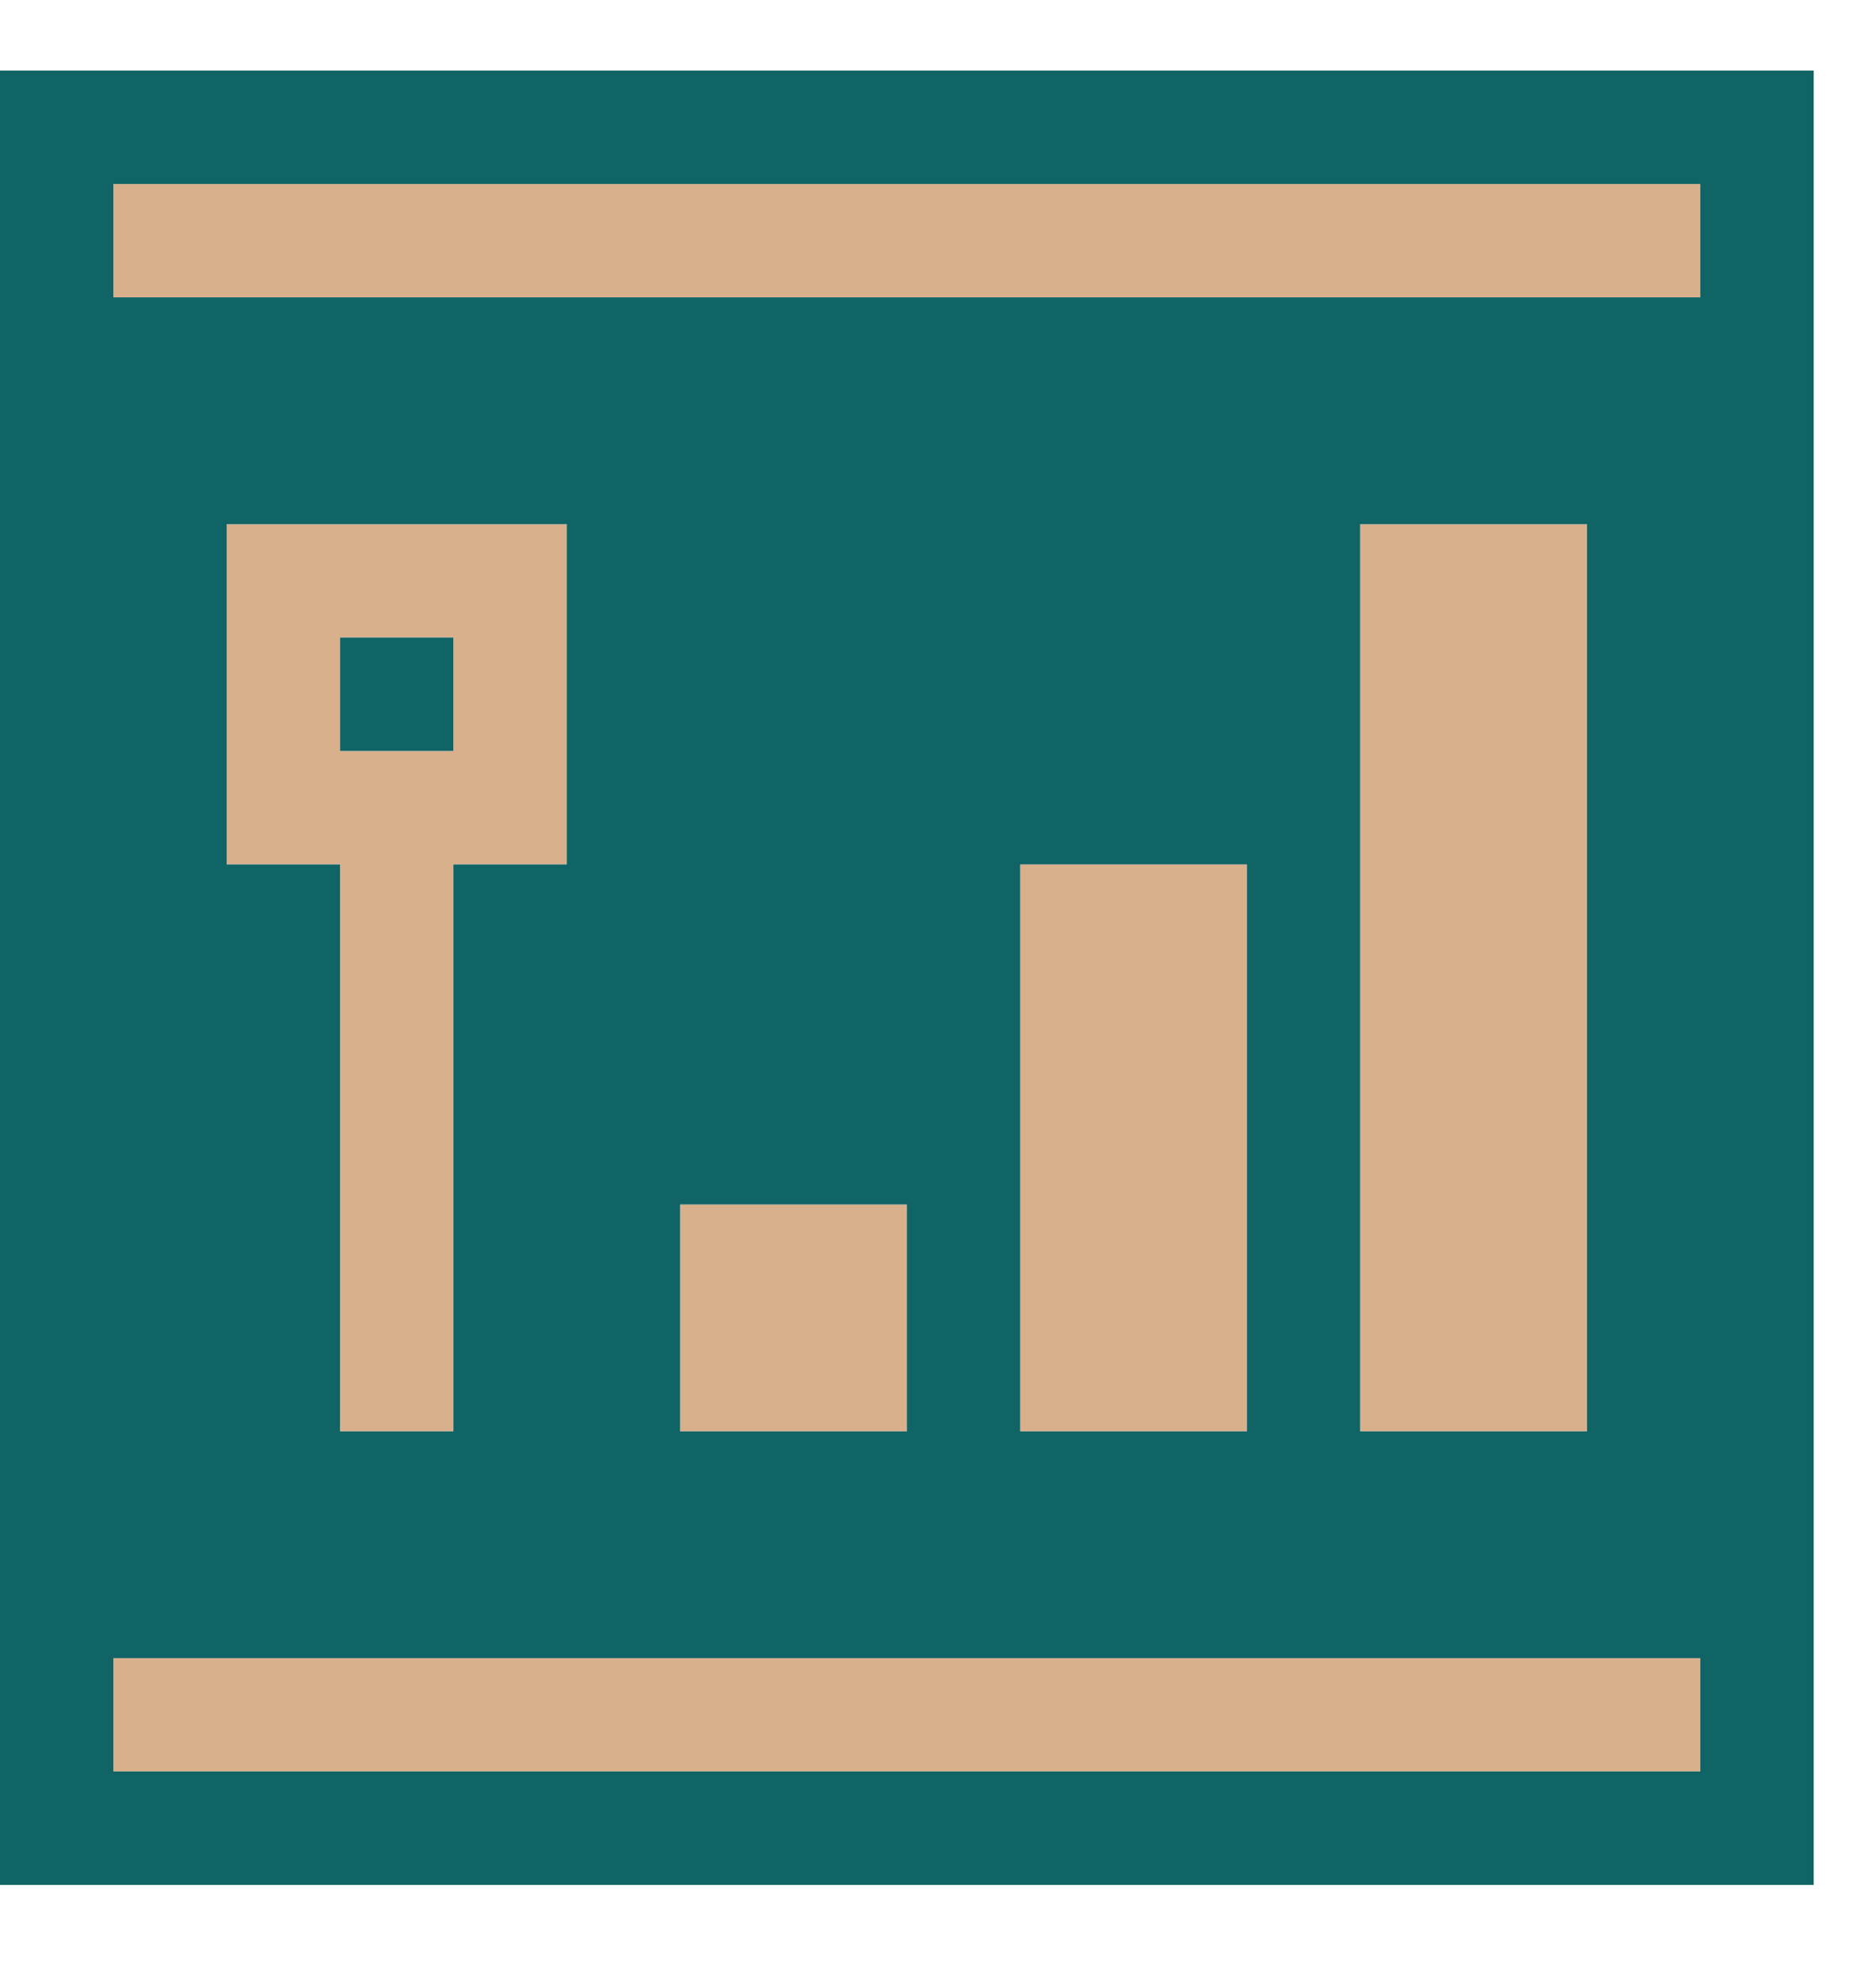
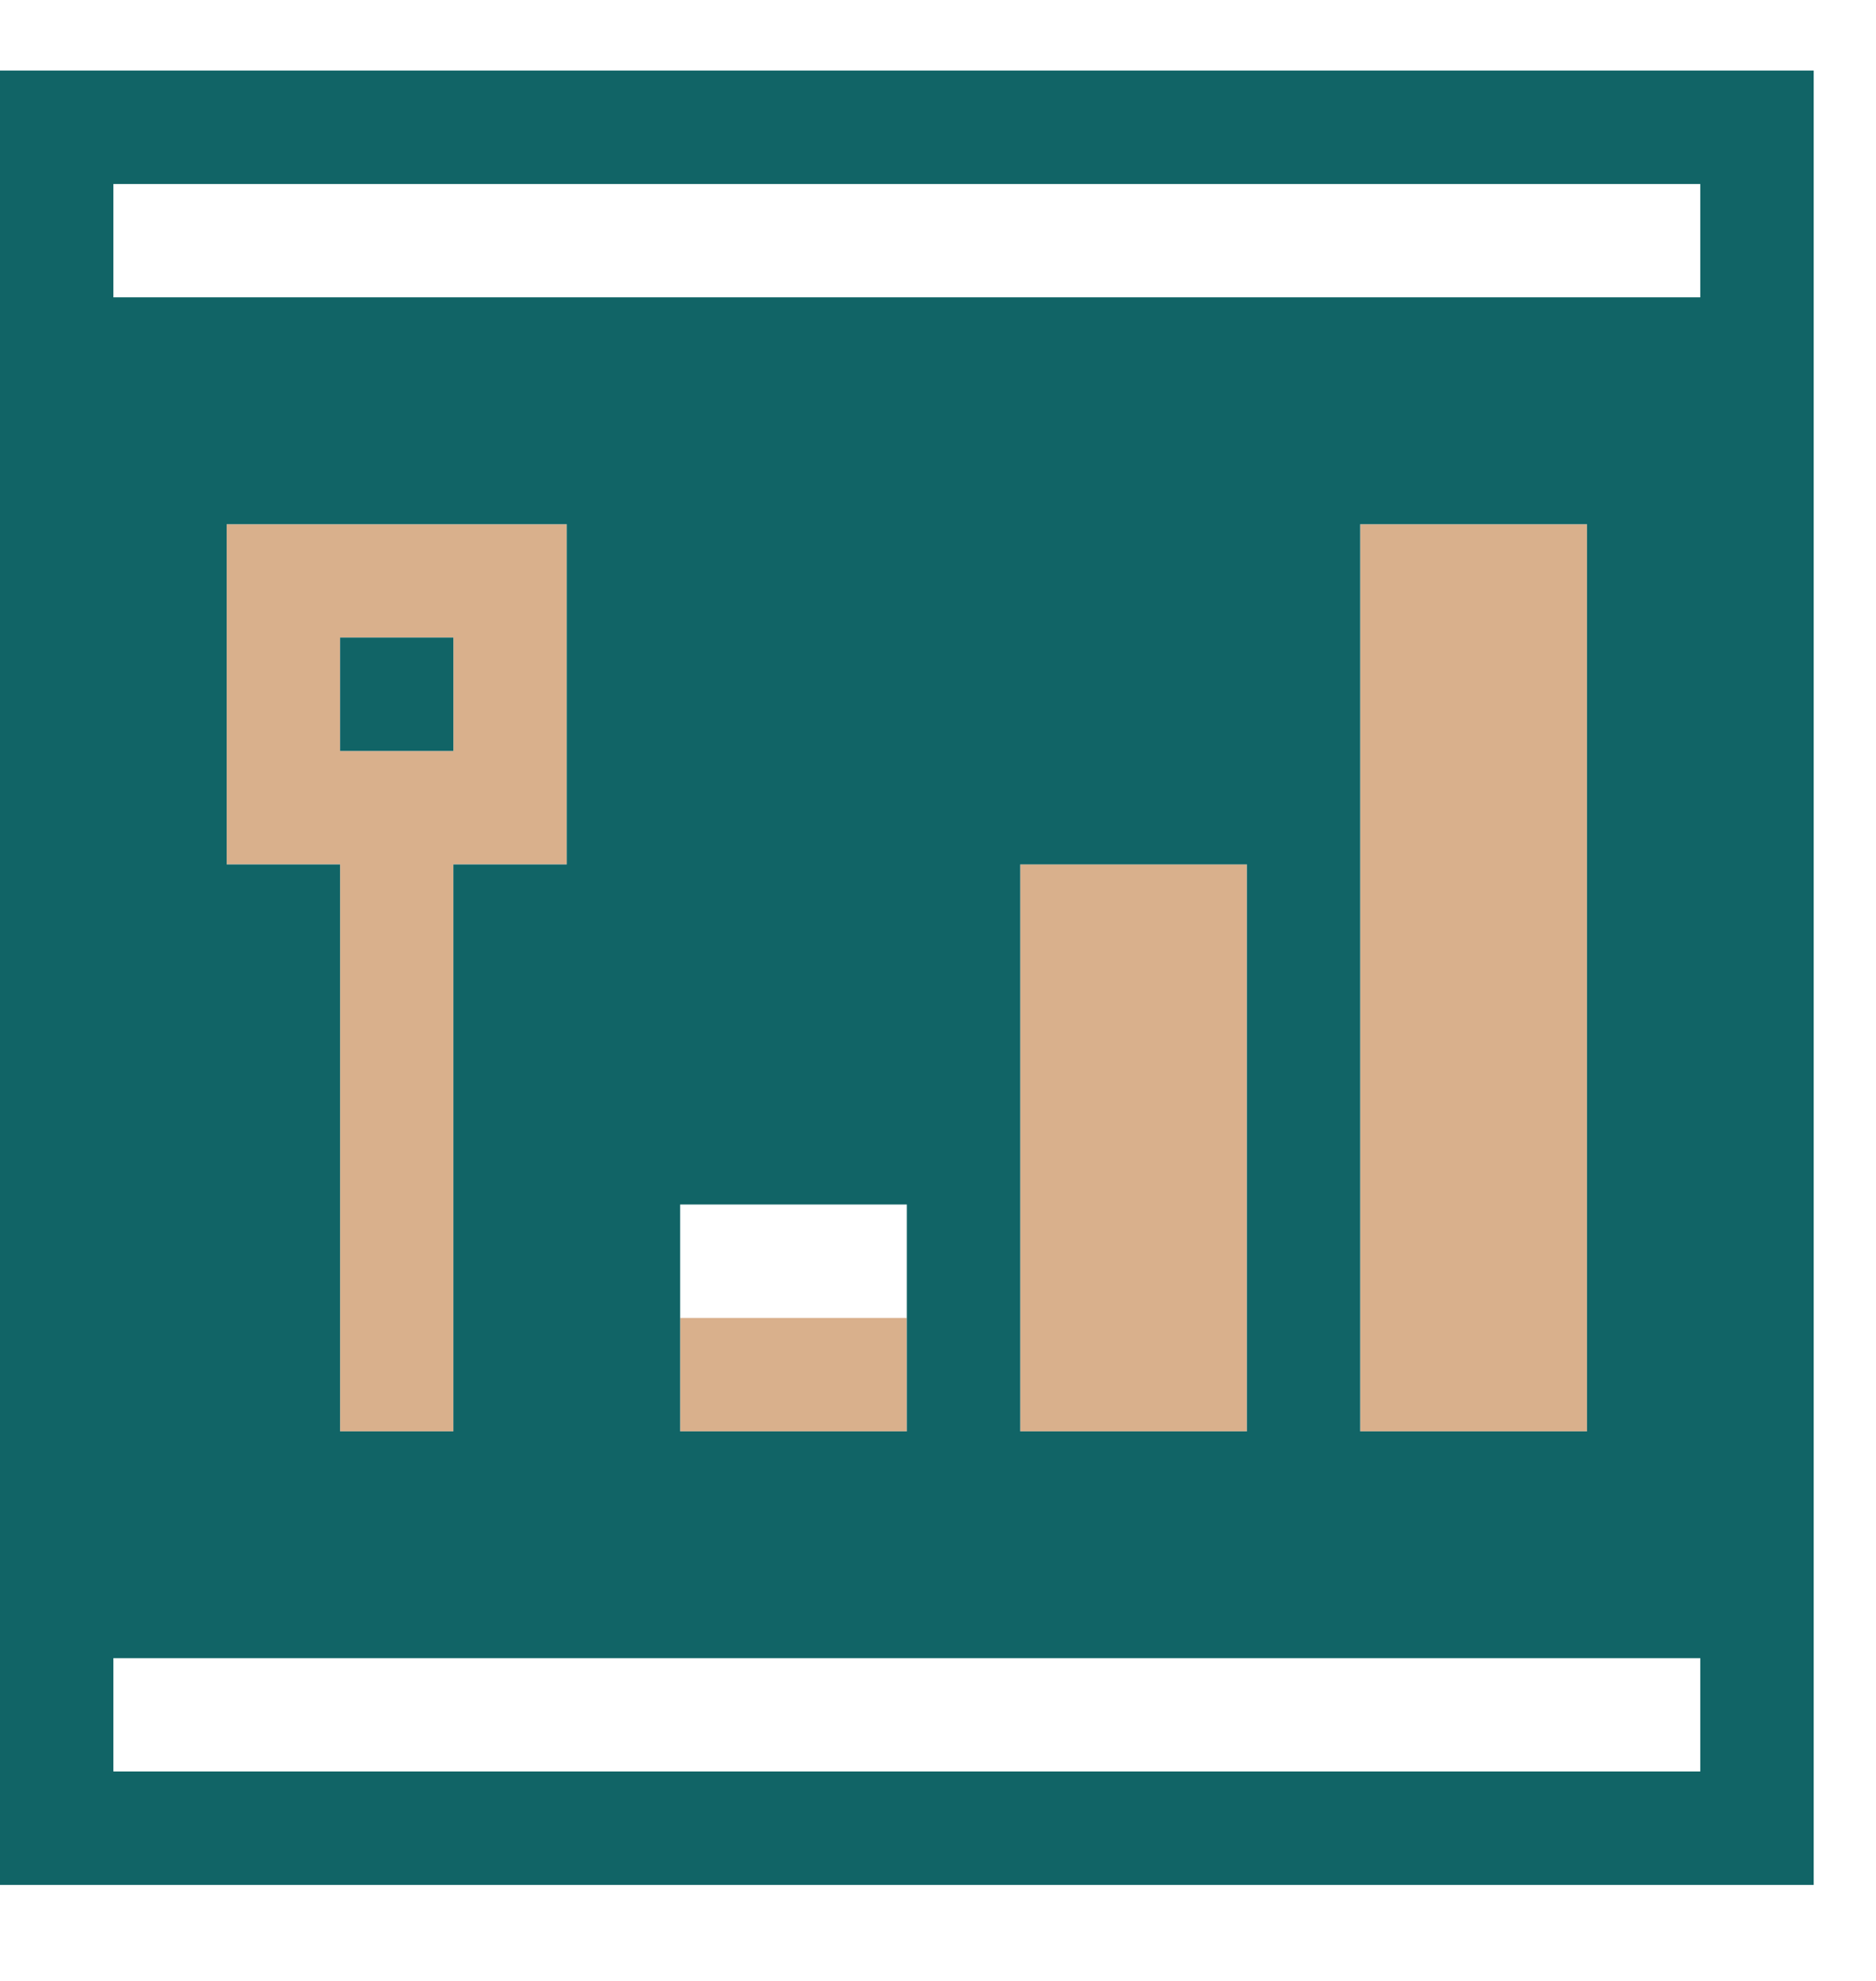
<svg xmlns="http://www.w3.org/2000/svg" width="18" height="19" viewBox="0 0 18 19" fill="none">
-   <path d="M6.526 12.641V11.553H7.613H8.701V12.641V13.729H7.613H6.526V12.641ZM9.789 11.009V8.29H10.876H11.964V11.009V13.729H10.876H9.789V11.009ZM13.052 9.378V5.028H14.139H15.227V9.378V13.729H14.139H13.052V9.378Z" fill="#D9B08C" />
+   <path d="M6.526 12.641H7.613H8.701V12.641V13.729H7.613H6.526V12.641ZM9.789 11.009V8.29H10.876H11.964V11.009V13.729H10.876H9.789V11.009ZM13.052 9.378V5.028H14.139H15.227V9.378V13.729H14.139H13.052V9.378Z" fill="#D9B08C" />
  <path d="M3.263 11.009V8.29H2.719H2.175V6.659V5.028H3.807H5.438V6.659V8.29H4.894H4.35V11.009V13.729H3.807H3.263V11.009ZM4.35 6.659V6.115H3.807H3.263V6.659V7.203H3.807H4.35V6.659Z" fill="#D9B08C" />
-   <path d="M1.088 16.448V15.904H8.701H16.314V16.448V16.991H8.701H1.088V16.448ZM1.088 2.309V1.765H8.701H16.314V2.309V2.853H8.701H1.088V2.309Z" fill="#D9B08C" />
  <path d="M0 9.378V0.677H8.701H17.402V9.378V18.079H8.701H0V9.378ZM16.314 16.448V15.904H8.701H1.088V16.448V16.991H8.701H16.314V16.448ZM4.35 11.01V8.291H4.894H5.438V6.659V5.028H3.807H2.175V6.659V8.291H2.719H3.263V11.01V13.729H3.807H4.35V11.01ZM3.263 6.659V6.115H3.807H4.35V6.659V7.203H3.807H3.263V6.659ZM8.701 12.641V11.553H7.613H6.526V12.641V13.729H7.613H8.701V12.641ZM11.964 11.01V8.291H10.876H9.789V11.01V13.729H10.876H11.964V11.01ZM15.227 9.378V5.028H14.139H13.051V9.378V13.729H14.139H15.227V9.378ZM16.314 2.309V1.765H8.701H1.088V2.309V2.852H8.701H16.314V2.309Z" fill="#116466" />
</svg>